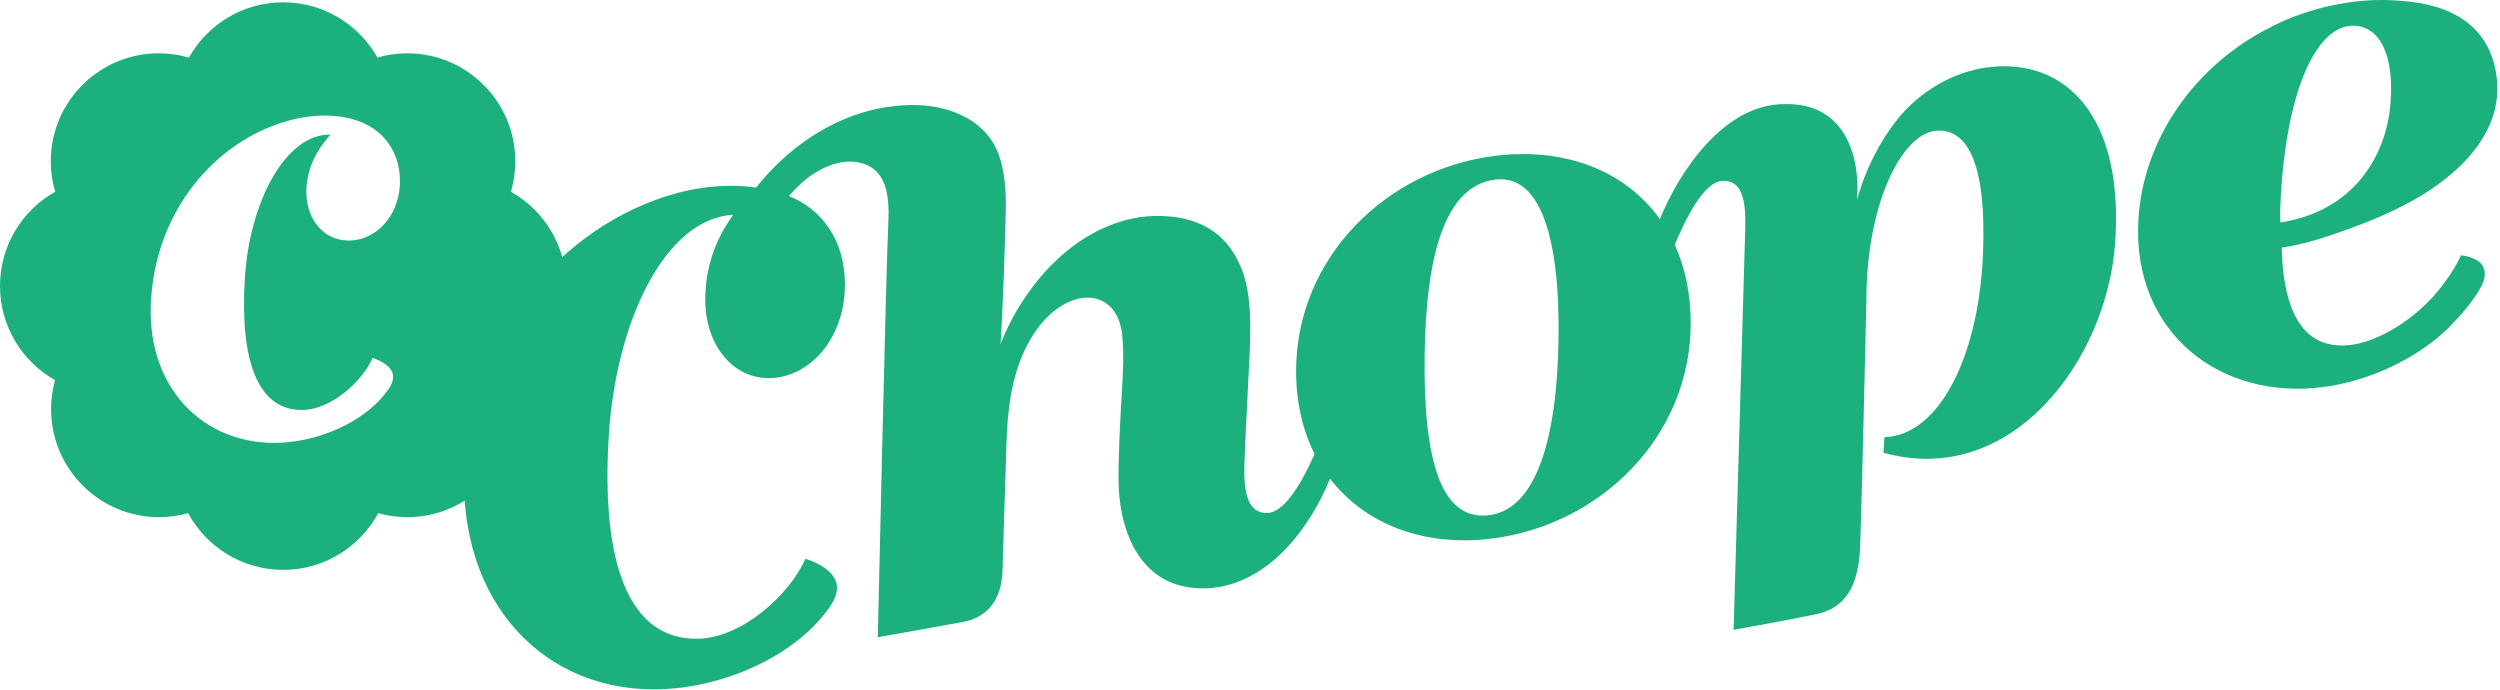
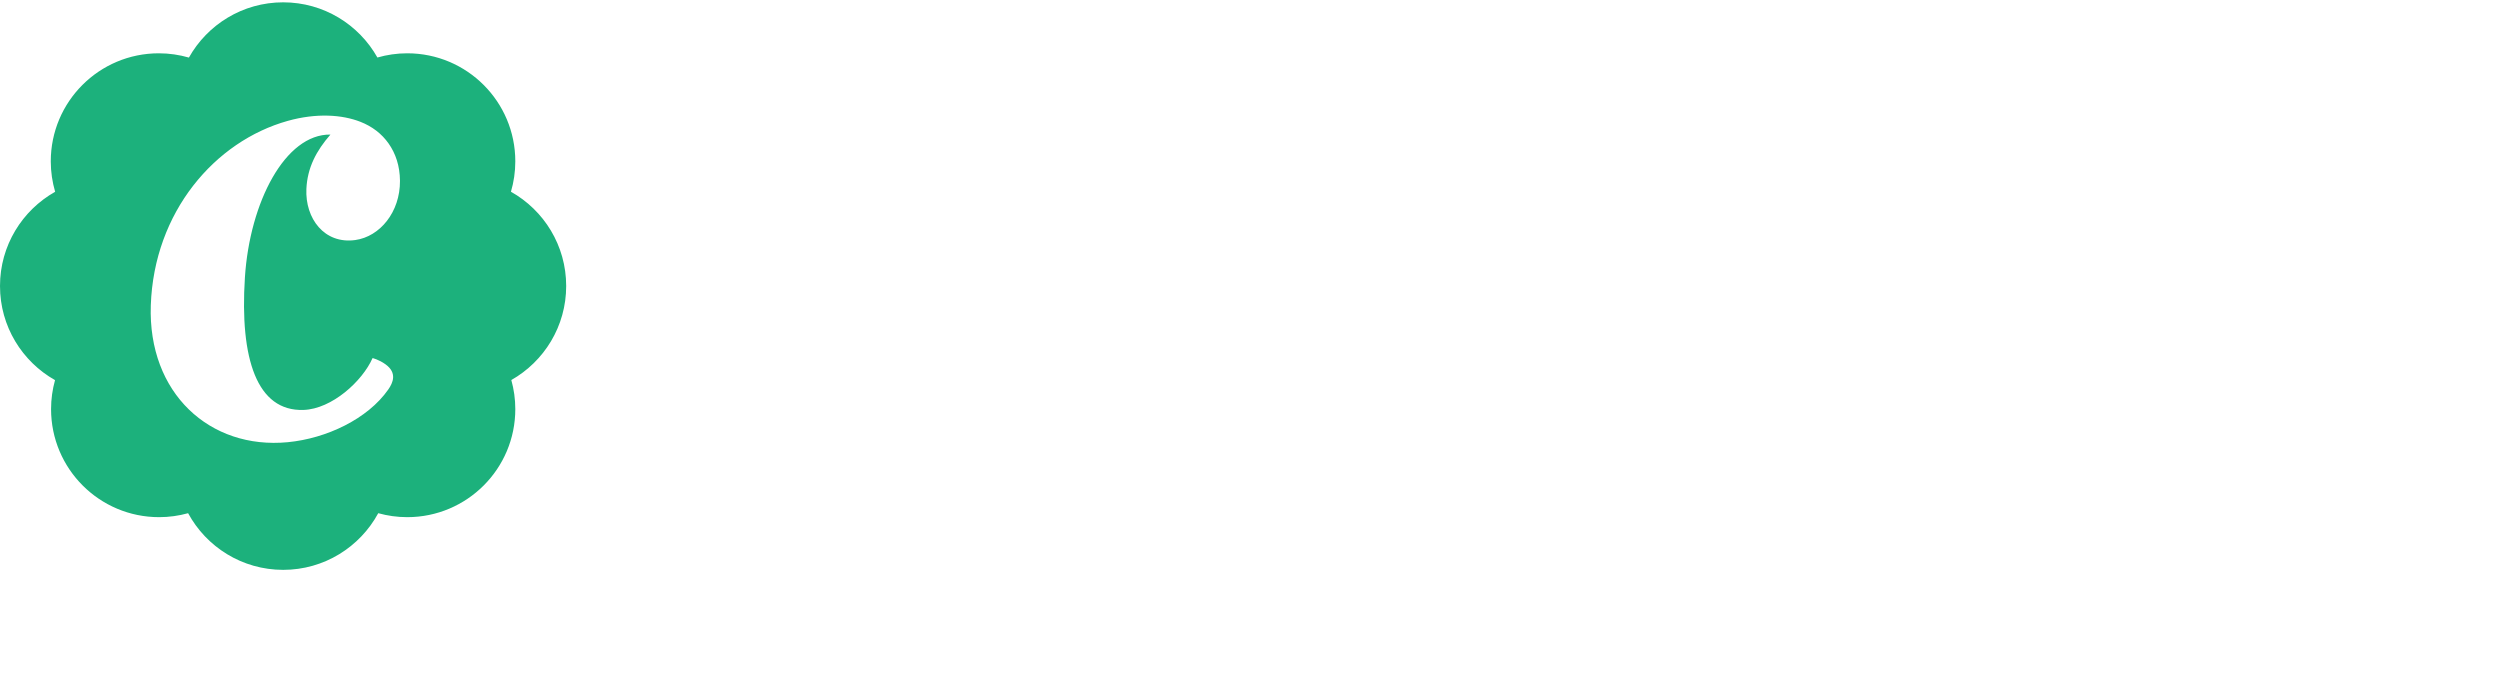
<svg xmlns="http://www.w3.org/2000/svg" width="500" height="138" viewBox="0 0 500 138" fill="none">
  <path fill-rule="evenodd" clip-rule="evenodd" d="M102.189 38.347C108.78 42.048 113.237 49.1 113.237 57.199C113.237 65.265 108.814 72.295 102.264 76.007C102.779 77.857 103.061 79.806 103.061 81.821C103.061 93.756 93.386 103.432 81.45 103.432C79.44 103.432 77.496 103.151 75.65 102.639C71.994 109.387 64.851 113.971 56.635 113.971C48.421 113.971 41.278 109.388 37.622 102.64C35.776 103.152 33.832 103.432 31.823 103.432C19.888 103.432 10.213 93.756 10.213 81.821C10.213 79.812 10.492 77.871 11.006 76.026C4.436 72.318 0 65.278 0 57.199C0 49.107 4.448 42.06 11.029 38.356C10.465 36.426 10.155 34.385 10.155 32.271C10.155 20.336 19.831 10.66 31.766 10.66C33.854 10.66 35.872 10.963 37.781 11.515C41.483 4.923 48.536 0.465 56.635 0.465C64.728 0.465 71.778 4.917 75.481 11.503C77.378 10.958 79.379 10.66 81.45 10.66C93.386 10.66 103.061 20.336 103.061 32.271C103.061 34.382 102.754 36.419 102.189 38.347ZM74.514 71.614C74.514 71.614 75.807 71.922 77.119 72.876C79.482 74.594 78.583 76.573 77.65 77.907C73.531 83.801 65.299 87.692 57.566 88.439C41.968 89.944 29.554 78.632 30.161 61.06C30.804 42.387 42.972 28.253 57.555 24.174C63.328 22.561 68.449 22.937 72.081 24.361C74.428 25.281 76.342 26.737 77.731 28.715C79.113 30.685 79.975 33.17 79.995 36.161C80.035 42.43 75.978 47.326 71.043 48.01C64.877 48.862 61.008 43.701 61.279 37.776C61.471 33.546 63.26 30.146 66.088 26.914C57.067 26.779 49.951 40.4 48.982 55.491C47.934 71.808 51.403 82.285 60.688 81.988C66.371 81.807 72.471 76.246 74.514 71.614Z" fill="#1CB17C" />
-   <path fill-rule="evenodd" clip-rule="evenodd" d="M454.102 5.453C454.097 5.453 465.566 -1.093 480.071 0.159C482.567 0.317 485.212 0.727 487.729 1.551C487.749 1.557 487.77 1.563 487.791 1.568C487.809 1.573 487.828 1.578 487.848 1.584C493.424 3.449 498.332 7.405 499.328 15.408C499.532 17.049 499.518 18.716 499.269 20.351C497.987 28.77 490.932 35.12 483.893 39.332C479.13 42.181 473.948 44.281 468.71 46.156C464.684 47.597 460.584 48.919 456.343 49.519C456.505 56.494 457.837 67.775 466.693 68.988C469.282 69.341 472.137 68.849 475.007 67.633C477.803 66.458 480.592 64.787 483.192 62.596C484.75 61.284 485.973 60.059 486.897 59.034V58.987C487.32 58.509 487.744 58.03 488.147 57.516C490.364 54.695 491.647 52.325 492.201 51.06C492.201 51.06 493.643 51.15 495.197 51.948C497.219 52.986 497.335 55.203 496.352 57.074C495.473 58.745 494.515 60.231 492.385 62.7C491.89 63.275 491.338 63.863 490.76 64.455C489.703 65.662 488.476 66.827 486.274 68.519C483.403 70.727 479.55 72.996 475.007 74.743C471.861 75.951 468.395 76.916 464.652 77.405C443.99 80.103 426.596 66.519 427.653 44.366C428.444 27.767 439.152 12.908 454.102 5.453ZM419.245 24.549C414.807 16.128 406.925 12.185 397.264 13.504C390.9 14.372 383.872 18.099 379.033 24.433C373.163 32.118 371.395 40.092 371.395 40.092C372.094 32.205 369.571 20.488 356.885 20.826C344.82 20.804 335.87 34.255 331.979 43.815C325.086 34.178 313.044 29.459 299.128 31.154C277.335 33.81 259.219 51.499 259.219 74.253C259.219 80.518 260.543 86.079 262.911 90.794C260.916 95.348 257.23 102.436 253.544 102.584C249.657 102.739 248.71 98.785 248.88 93.028C248.977 89.698 249.137 86.582 249.32 83.022C249.427 80.93 249.542 78.686 249.657 76.155C249.695 75.332 249.739 74.487 249.783 73.627L249.783 73.627V73.626C250.134 66.858 250.534 59.159 248.257 53.613C245.77 47.55 241.106 43.508 232.375 43.197C224.228 42.907 217.032 46.825 211.983 51.384C203.38 59.157 200.111 68.9 200.111 68.9C200.111 68.9 200.681 61.002 201.148 42.502C201.333 35.156 200.199 30.345 197.712 27.236C194.227 22.88 188.457 21.033 182.767 21.01C171.457 20.965 161.82 26.451 154.981 33.292C153.706 34.566 152.403 36.004 151.225 37.517C146.525 36.84 140.99 37.052 134.97 38.735C112.518 45.014 93.104 67.136 92.796 95.52C92.5 122.585 110.973 139.986 134.986 137.668C146.893 136.519 159.563 130.527 165.905 121.455C167.34 119.403 168.724 116.355 165.086 113.709C163.068 112.241 161.077 111.769 161.077 111.769C157.931 118.897 148.541 127.459 139.793 127.738C125.497 128.195 120.157 112.067 121.771 86.945C123.235 64.152 133.048 43.698 146.638 42.958C142.954 48.064 141.032 53.736 141.055 60.012C141.092 69.893 147.651 76.929 155.909 75.427C163.454 74.058 169.049 66.376 168.988 56.724C168.928 47.719 164.081 41.701 157.795 39.21C158.535 38.321 159.501 37.308 160.732 36.245C164.204 33.247 168.436 31.746 171.874 32.523C175.088 33.247 178.093 35.528 177.678 44.026C177.194 53.964 175.558 127.44 175.558 127.44C175.558 127.44 187.628 125.326 192.602 124.393C197.577 123.46 200.359 119.884 200.514 113.976C200.652 108.76 200.923 100.357 201.199 91.826L201.199 91.822L201.308 88.436C201.486 82.929 202.079 75.283 205.558 68.797C207.991 64.261 211.568 60.609 215.943 59.676C220.379 58.847 223.992 61.529 224.473 67.293C224.783 71.025 224.628 74.134 224.316 79.42C224.015 84.55 223.621 91.73 223.715 96.708C223.85 103.827 226.648 118.285 241.573 117.663C254.093 116.905 262.352 104.796 266.003 95.73C272.987 104.82 284.729 109.377 298.231 107.731C320.024 105.076 338.141 87.368 338.141 64.634C338.141 58.719 337.002 53.468 334.952 48.965C336.952 44.11 340.736 36.319 344.474 36.169C348.36 36.014 349.219 39.879 349.049 45.637L346.717 125.961C346.717 125.961 357.289 124.095 363.196 122.851C369.104 121.608 371.726 117.255 372.037 109.171C372.348 101.086 373.281 60.033 373.281 60.033C373.281 40.567 380.448 26.644 387.294 26.143C392.895 25.733 397.397 31.428 396.594 50.862C395.743 71.396 387.759 87.126 376.877 87.436L376.7 90.545C402.352 97.697 421.368 71.963 423.023 48.684C423.74 38.607 422.366 30.471 419.245 24.549ZM297.981 103.014C307.118 101.723 311.443 88.089 311.711 67.555C311.969 47.877 308.205 34.621 298.86 35.942C289.307 37.292 285.199 50.157 284.926 71.091C284.644 92.636 288.428 104.364 297.981 103.014ZM470.202 5.151C475.019 4.847 478.841 9.481 478.136 20.188C477.393 31.473 470.436 42.316 456.084 44.486C456.017 43.486 456.016 42.561 456.066 41.316C456.966 18.976 462.958 5.609 470.202 5.151Z" fill="#1CB17C" />
</svg>